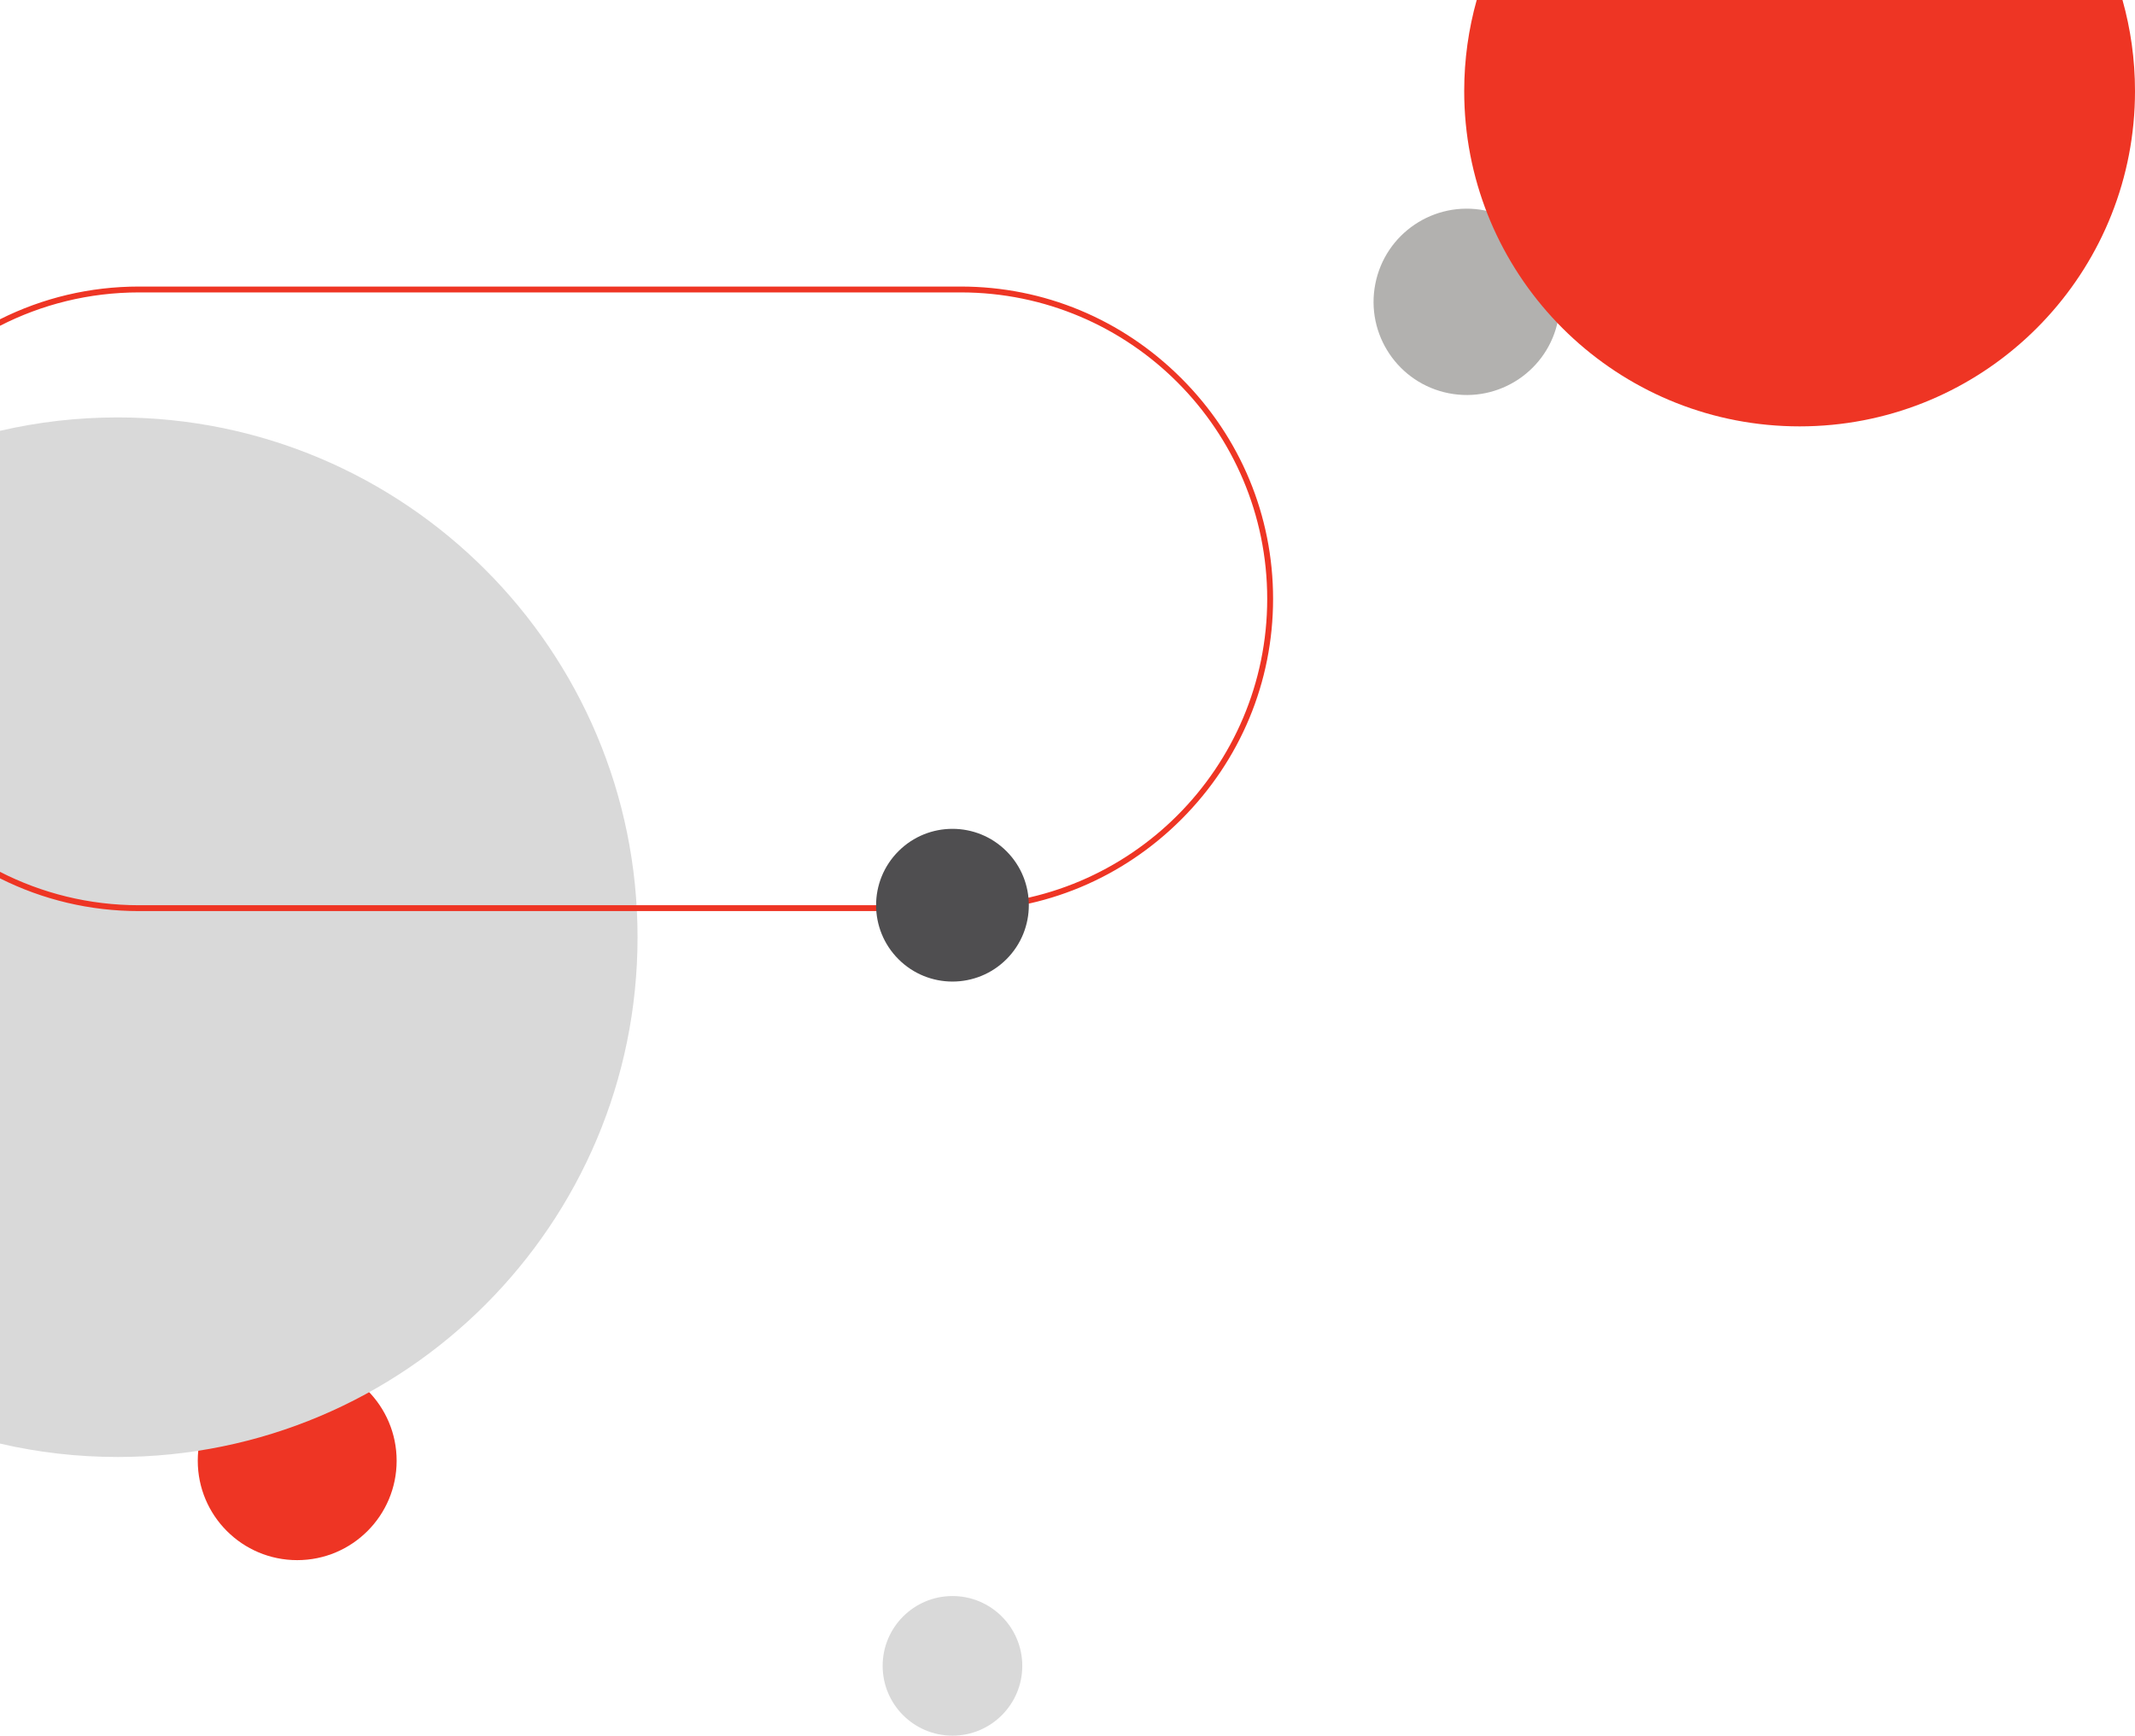
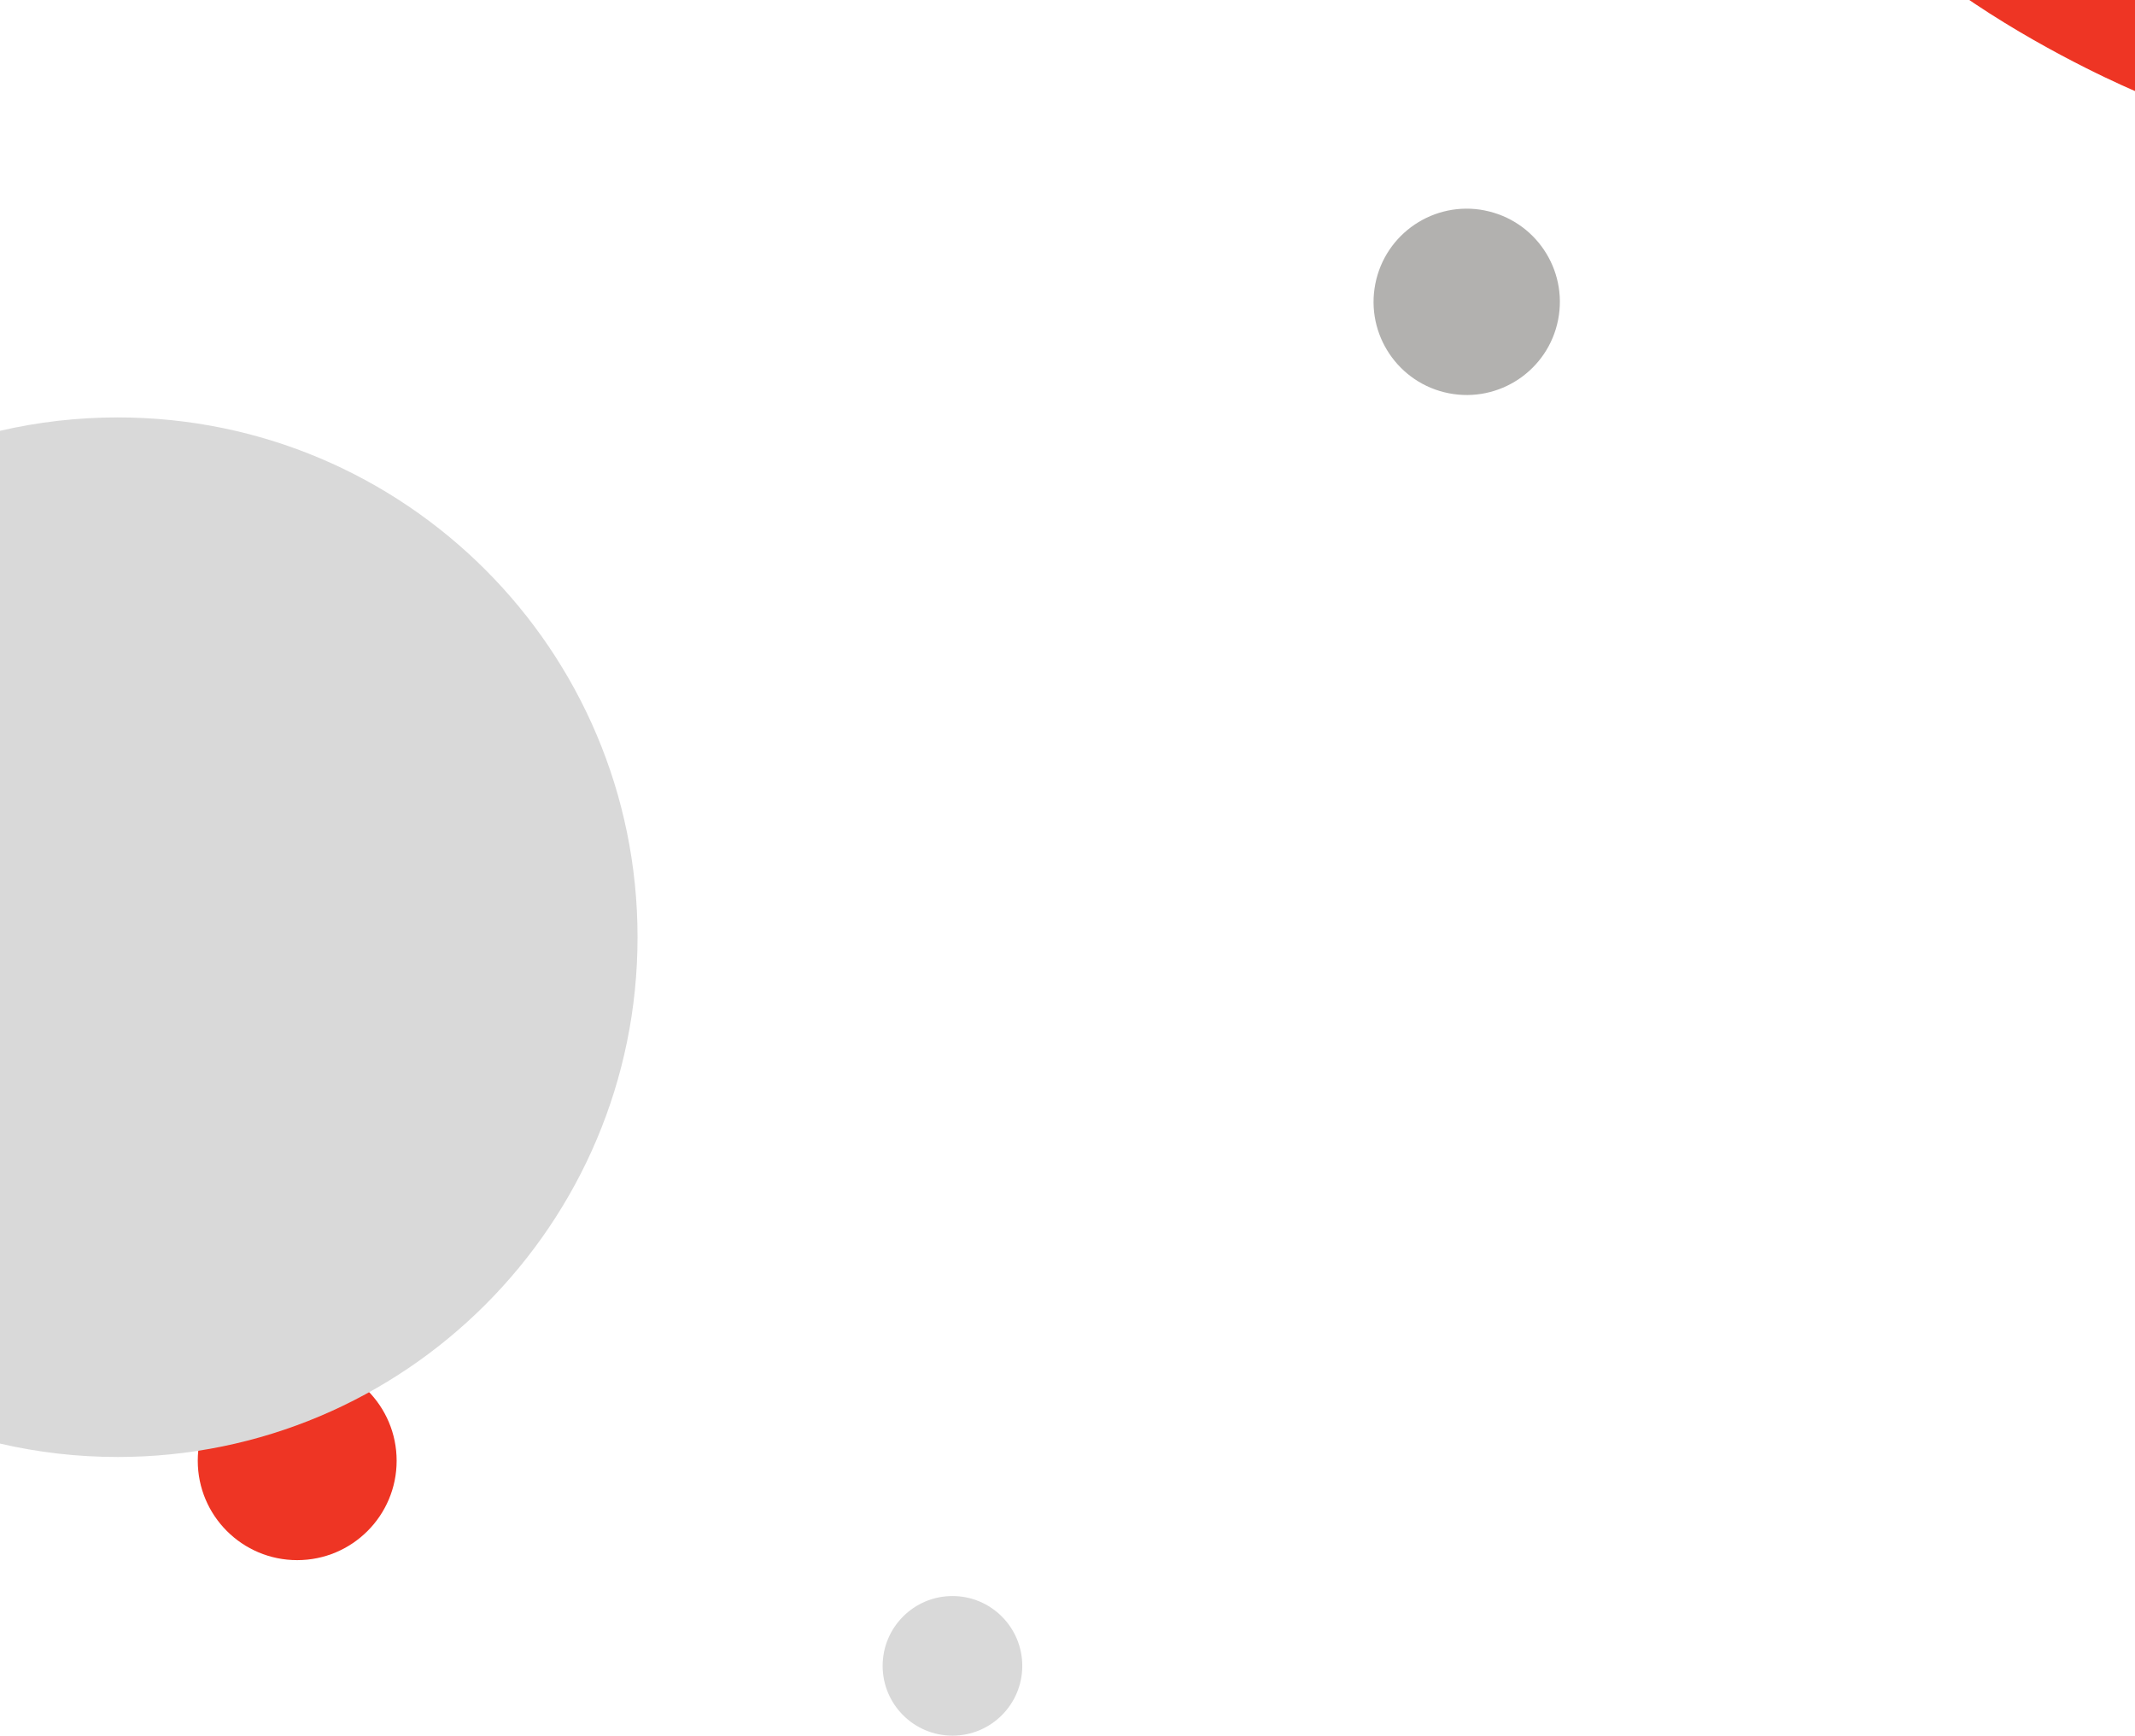
<svg xmlns="http://www.w3.org/2000/svg" id="_Слой_2" data-name="Слой 2" viewBox="0 0 498.33 405.16">
  <defs>
    <style>
      .cls-1 {
        fill: #d9d9d9;
      }

      .cls-1, .cls-2, .cls-3, .cls-4 {
        stroke-width: 0px;
      }

      .cls-2 {
        fill: #ee3524;
      }

      .cls-3 {
        fill: #b2b1af;
      }

      .cls-4 {
        fill: #4f4e50;
      }
    </style>
  </defs>
  <g id="_Слой_1-2" data-name="Слой 1">
    <g>
      <path class="cls-2" d="m69.37,317.78c-12.82,0-23.21,10.39-23.21,23.21s10.39,23.2,23.21,23.2,23.21-10.39,23.21-23.2-10.39-23.21-23.21-23.21" />
      <path class="cls-1" d="m222.32,372.57c-9,0-16.3,7.3-16.3,16.3s7.3,16.29,16.3,16.29,16.29-7.3,16.29-16.29-7.3-16.3-16.29-16.3" />
      <path class="cls-1" d="m148.81,218.77c0,67.02-54.33,121.34-121.34,121.34-9.45,0-18.65-1.08-27.47-3.13V100.57c8.82-2.05,18.02-3.13,27.47-3.13,67.01,0,121.34,54.32,121.34,121.33" />
-       <path class="cls-2" d="m275.74,88.31c-13.81-13.81-32.09-21.42-51.48-21.42H32.43c-11.43,0-22.46,2.64-32.43,7.64v1.52c9.74-4.98,20.77-7.79,32.43-7.79h191.83c39.44,0,71.52,32.09,71.52,71.53s-32.08,71.52-71.52,71.52H32.43c-11.66,0-22.69-2.81-32.43-7.79v1.52c9.97,5,21,7.64,32.43,7.64h191.83c19.39,0,37.67-7.61,51.48-21.41,13.81-13.81,21.41-32.09,21.41-51.48s-7.6-37.68-21.41-51.48" />
      <path class="cls-3" d="m346.53,49.12h0c-11.79-2.31-23.21,5.37-25.52,17.16-2.31,11.79,5.37,23.21,17.15,25.52,11.79,2.31,23.21-5.37,25.52-17.15,2.31-11.79-5.37-23.21-17.15-25.52" />
-       <path class="cls-2" d="m498.33,21.25c0,2.55-.12,5.08-.36,7.57-3.81,39.68-37.25,70.71-77.92,70.71s-74.12-31.03-77.93-70.71c-.24-2.49-.36-5.02-.36-7.57,0-7.37,1.02-14.49,2.92-21.25h150.73c1.9,6.76,2.92,13.88,2.92,21.25" />
-       <path class="cls-4" d="m234.92,198.7h0c-6.96-6.96-18.25-6.96-25.21,0-6.96,6.96-6.96,18.25,0,25.21,6.96,6.96,18.25,6.96,25.21,0,6.96-6.96,6.96-18.25,0-25.21" />
+       <path class="cls-2" d="m498.33,21.25s-74.12-31.03-77.93-70.71c-.24-2.49-.36-5.02-.36-7.57,0-7.37,1.02-14.49,2.92-21.25h150.73c1.9,6.76,2.92,13.88,2.92,21.25" />
    </g>
  </g>
</svg>